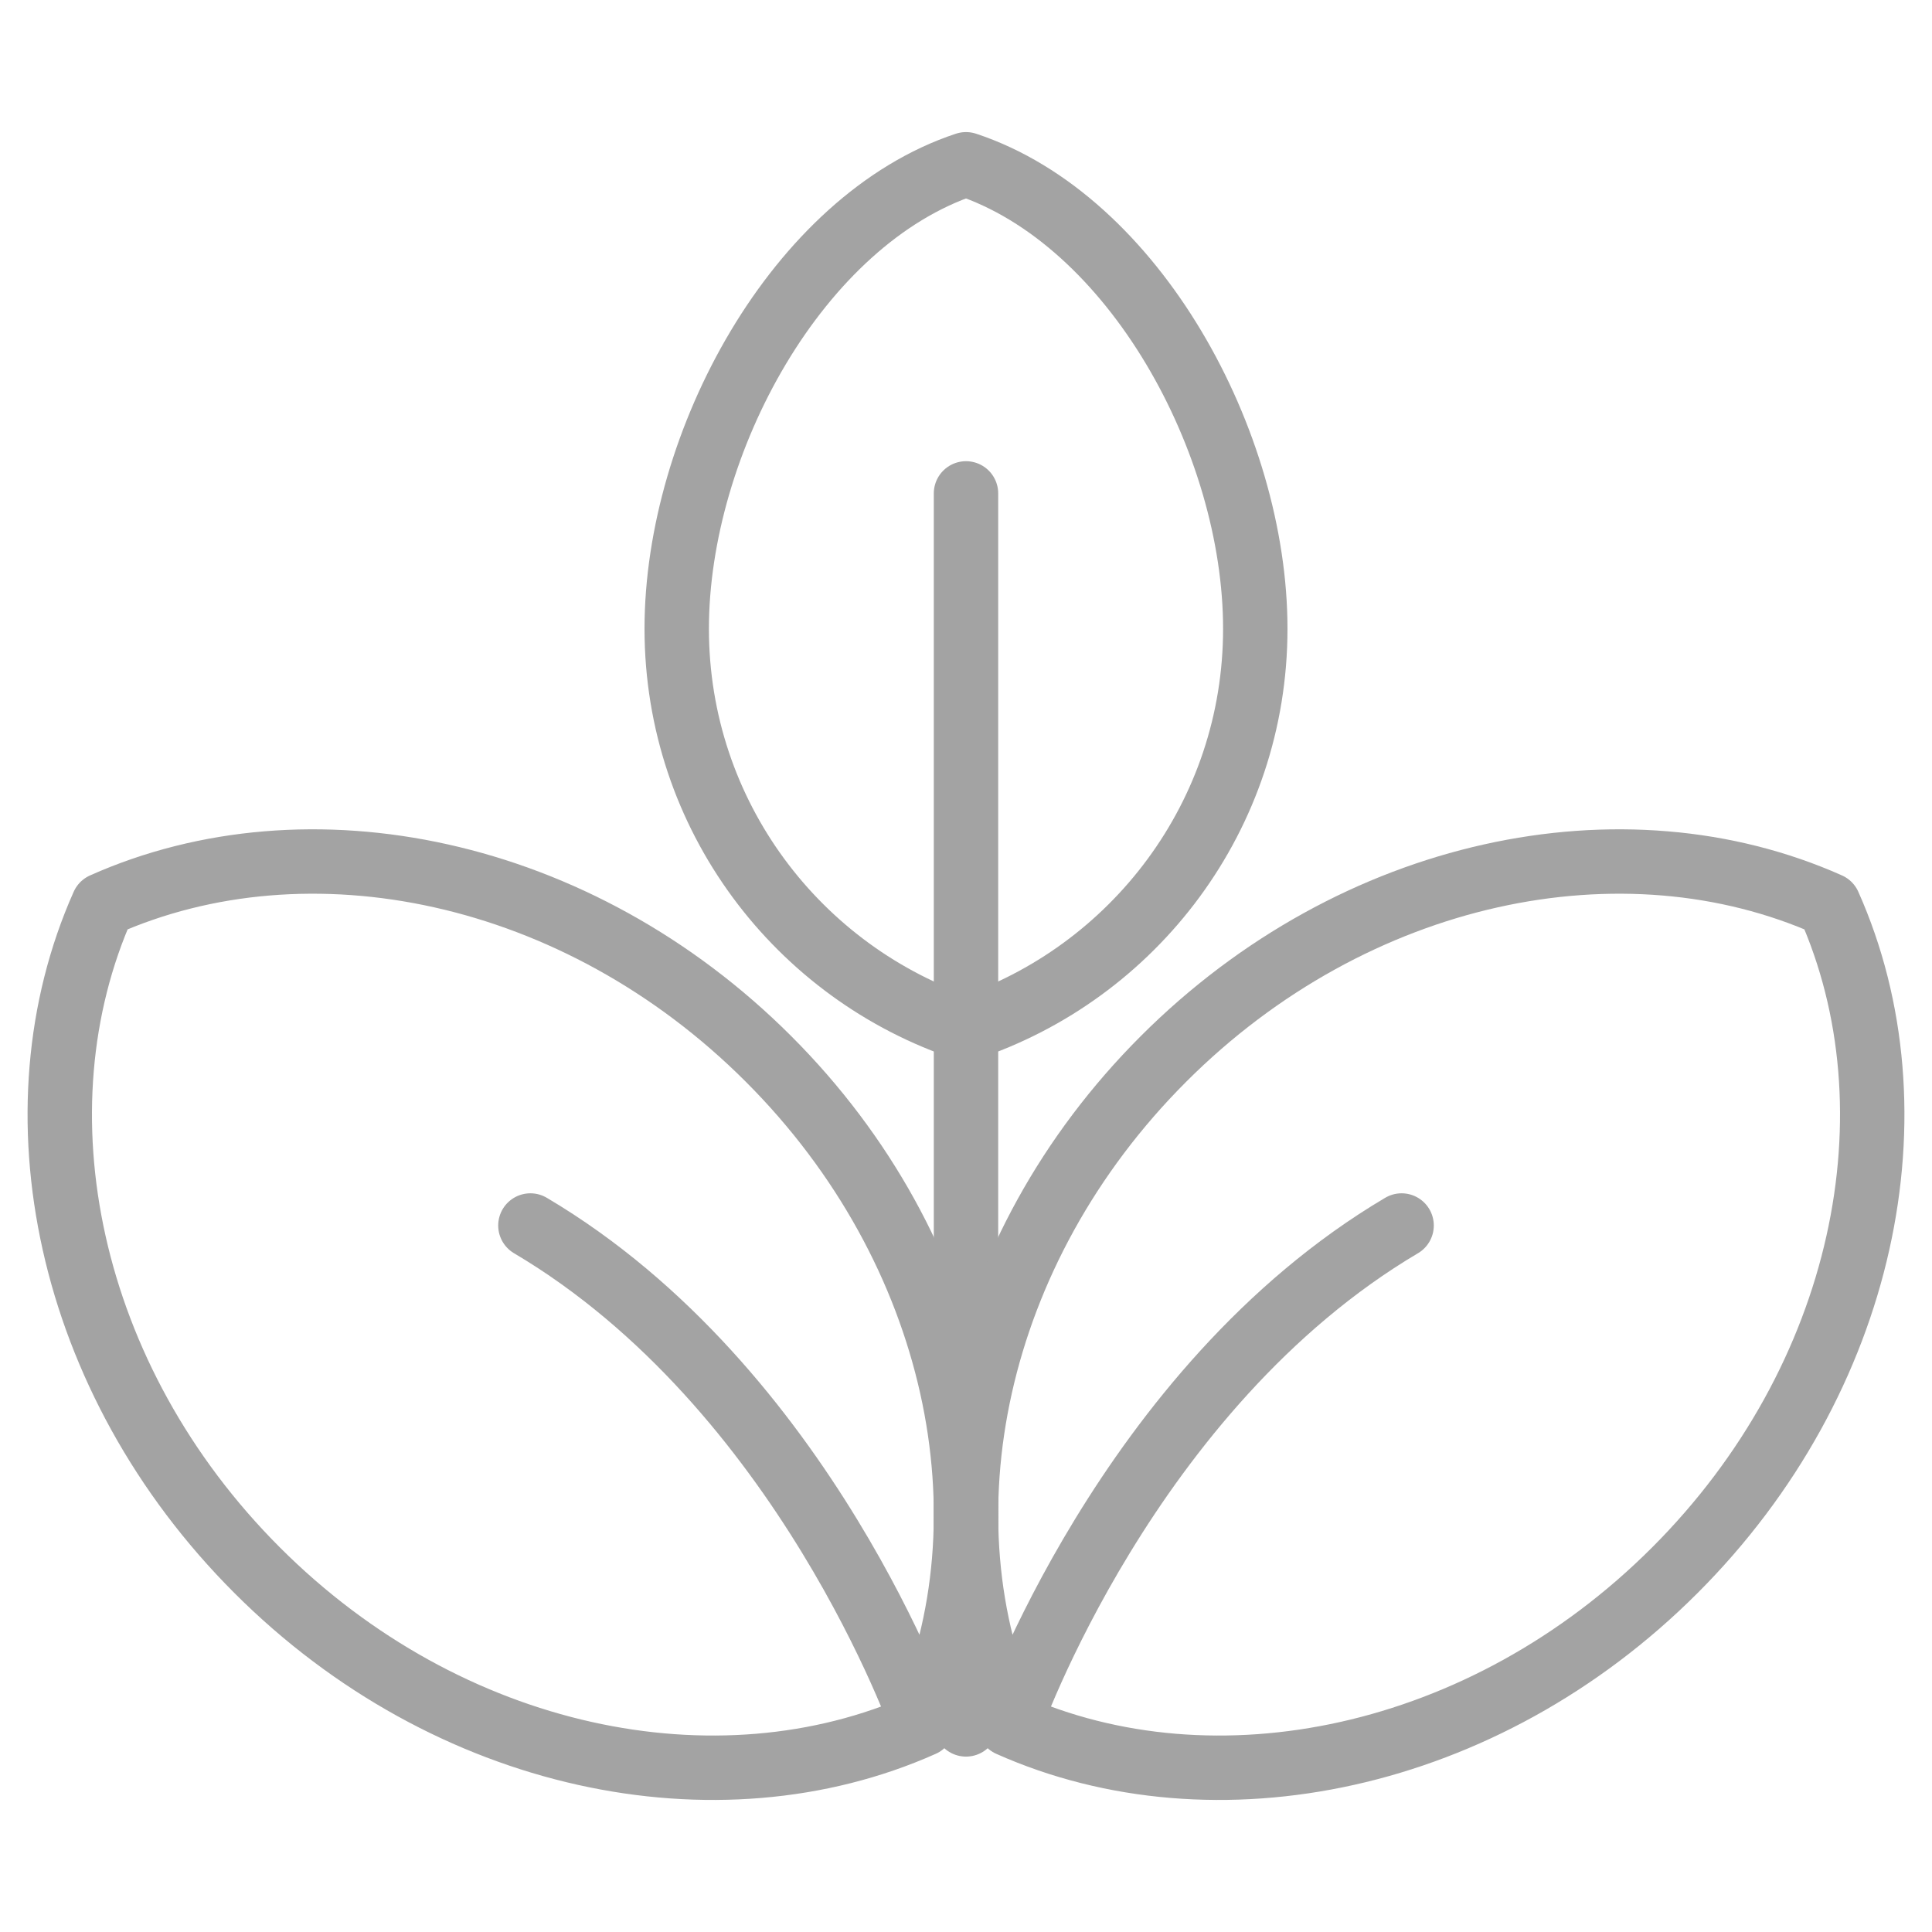
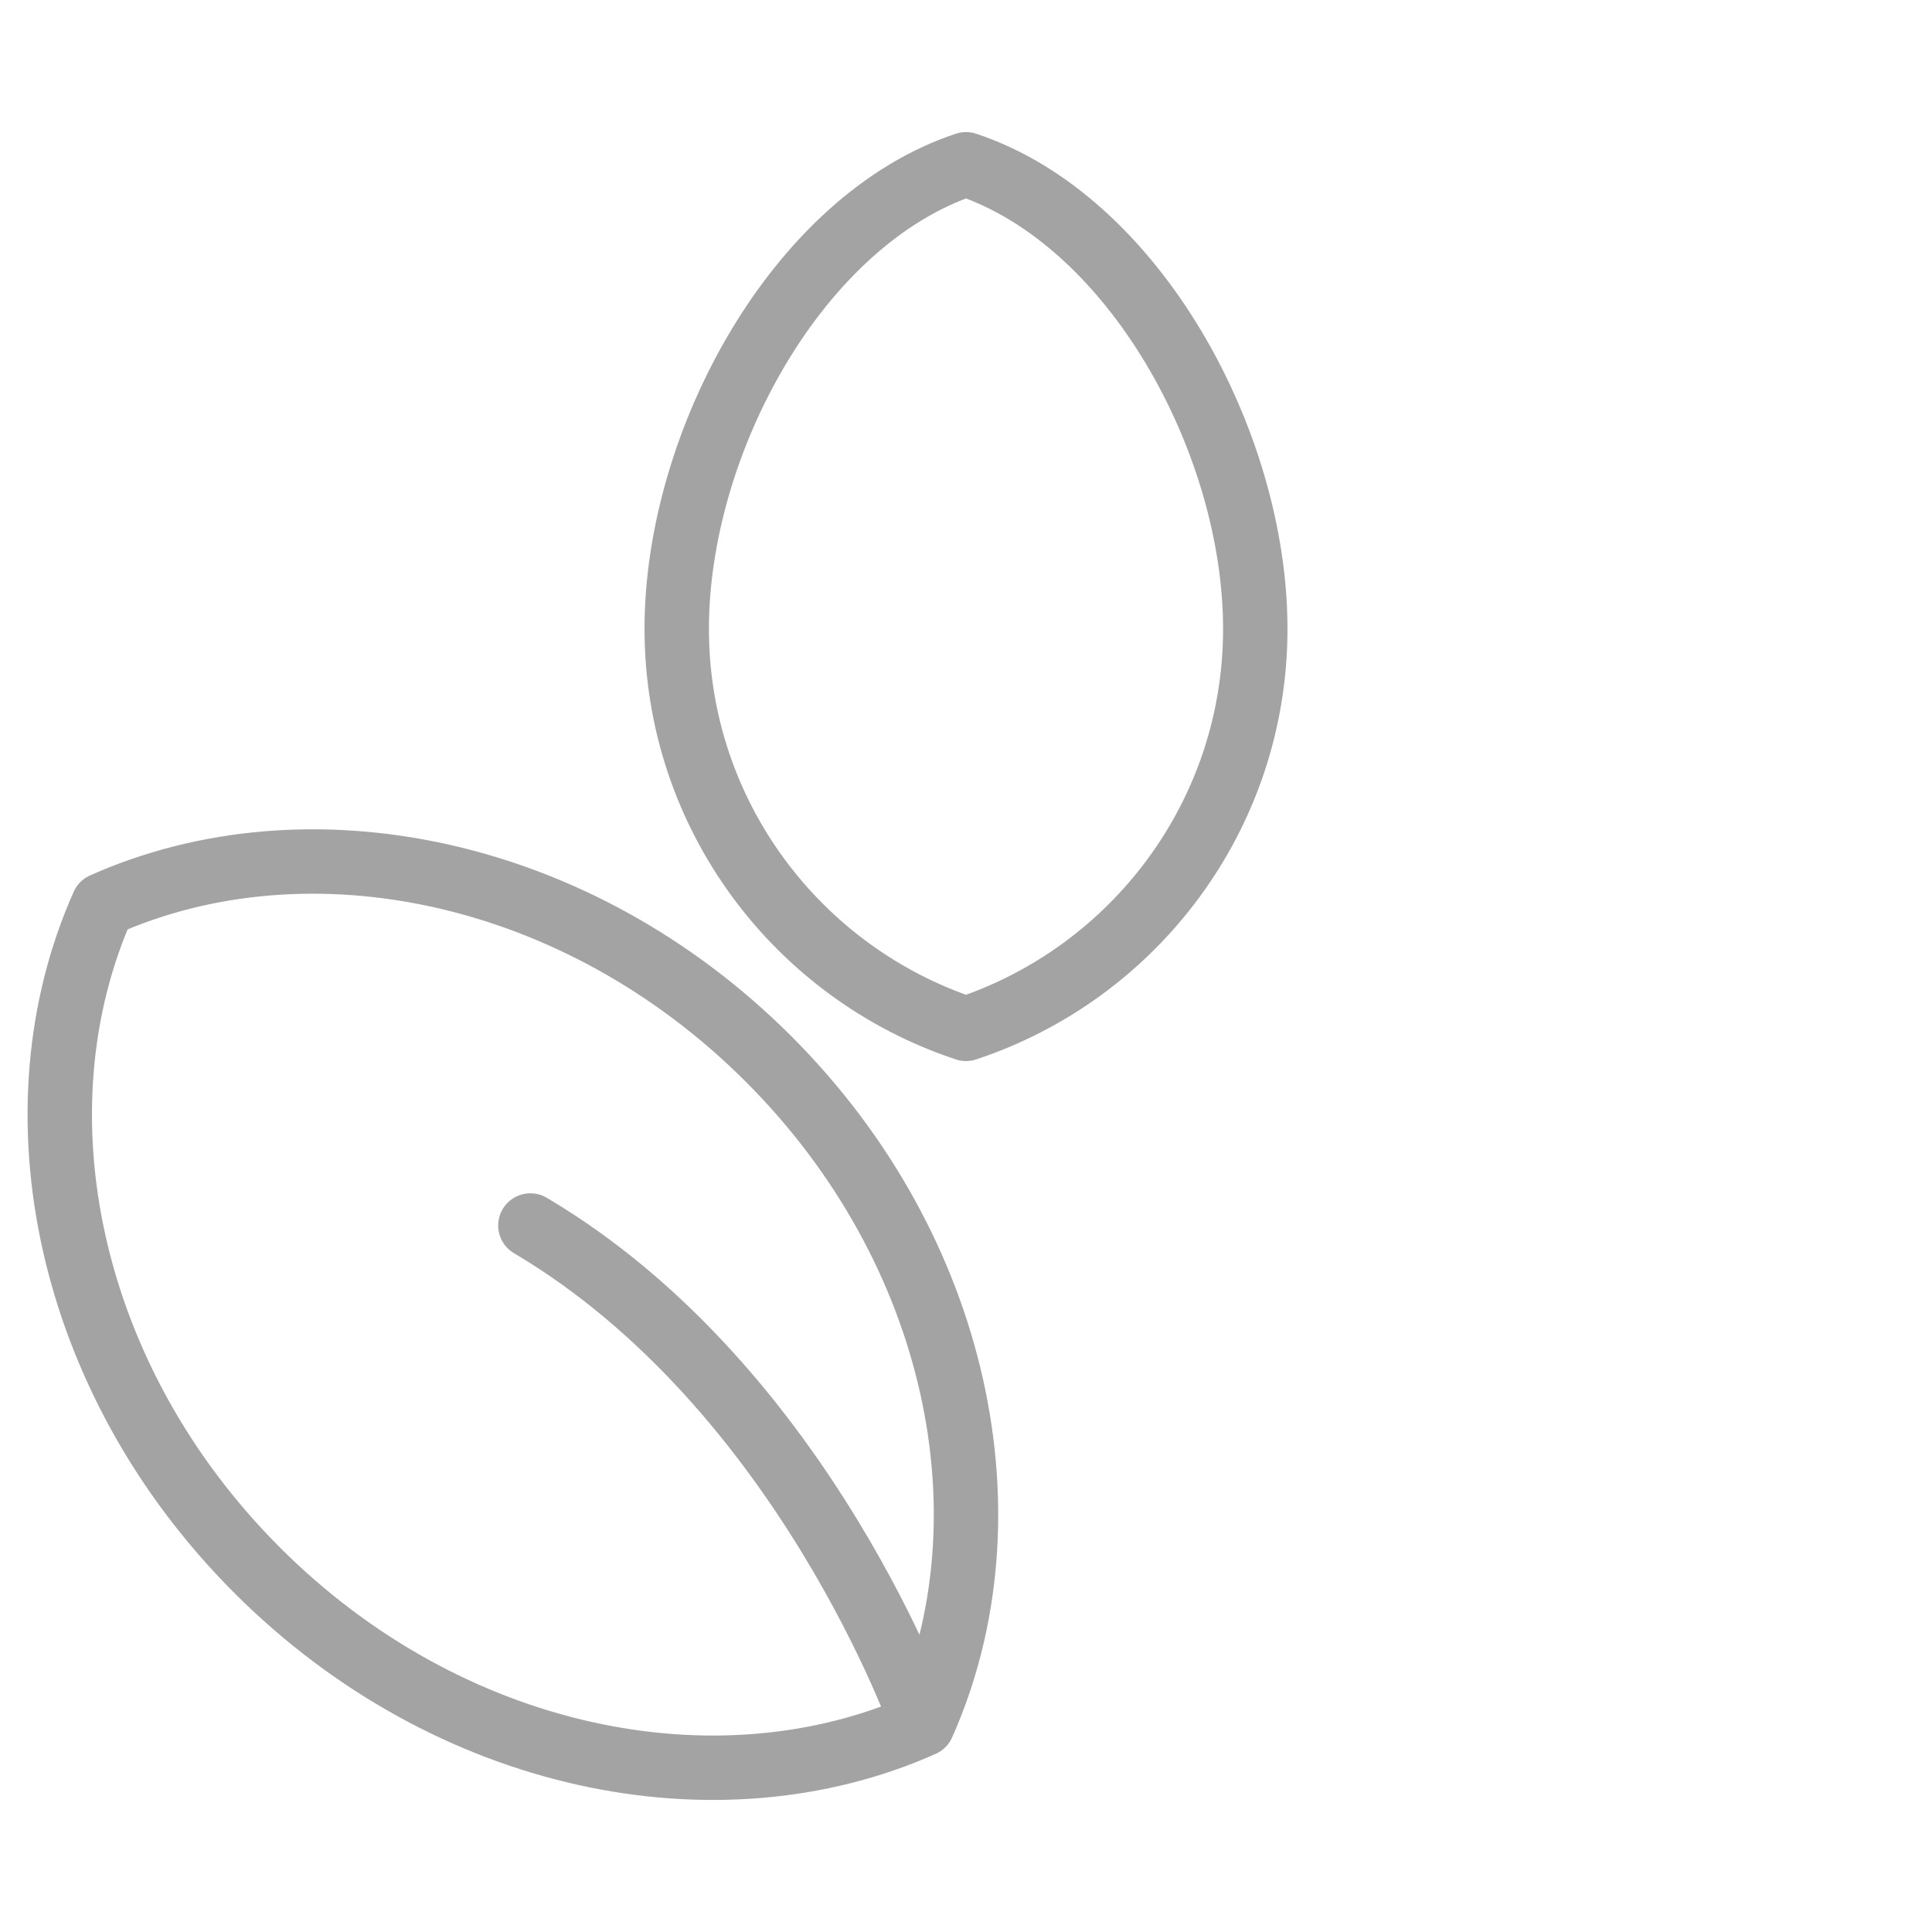
<svg xmlns="http://www.w3.org/2000/svg" width="60" height="60" viewBox="0 0 60 60">
  <g fill="none" fill-rule="evenodd">
-     <polygon fill="#FFF" points="0 60 60 60 60 0 0 0" />
    <g stroke="#A3A3A3" stroke-linecap="round" stroke-linejoin="round" stroke-width="2" transform="translate(1.856 5.102)">
      <path d="M26.798 48.451C20.422 51.295 12.066 49.601 6.132 43.665.196 37.731-1.498 29.375 1.346 22.999 7.722 20.155 16.078 21.849 22.012 27.785 27.948 33.719 29.642 42.075 26.798 48.451zM26.798 48.451C26.798 48.451 23.14 38.001 14.616 32.957M28.144 26.85C33.36 25.126 37.128 20.22 37.128 14.424 37.128 8.63 33.36 1.724 28.144 0 22.928 1.724 19.16 8.63 19.16 14.424 19.16 20.22 22.928 25.126 28.144 26.85z" />
-       <line x1="28.144" x2="28.144" y1="48.451" y2="10.221" />
-       <path d="M29.49 48.451C35.866 51.295 44.222 49.601 50.156 43.665 56.092 37.731 57.786 29.375 54.942 22.999 48.566 20.155 40.21 21.849 34.276 27.785 28.34 33.719 26.646 42.075 29.49 48.451zM29.49 48.451C29.49 48.451 33.148 38.001 41.672 32.957" />
    </g>
  </g>
</svg>